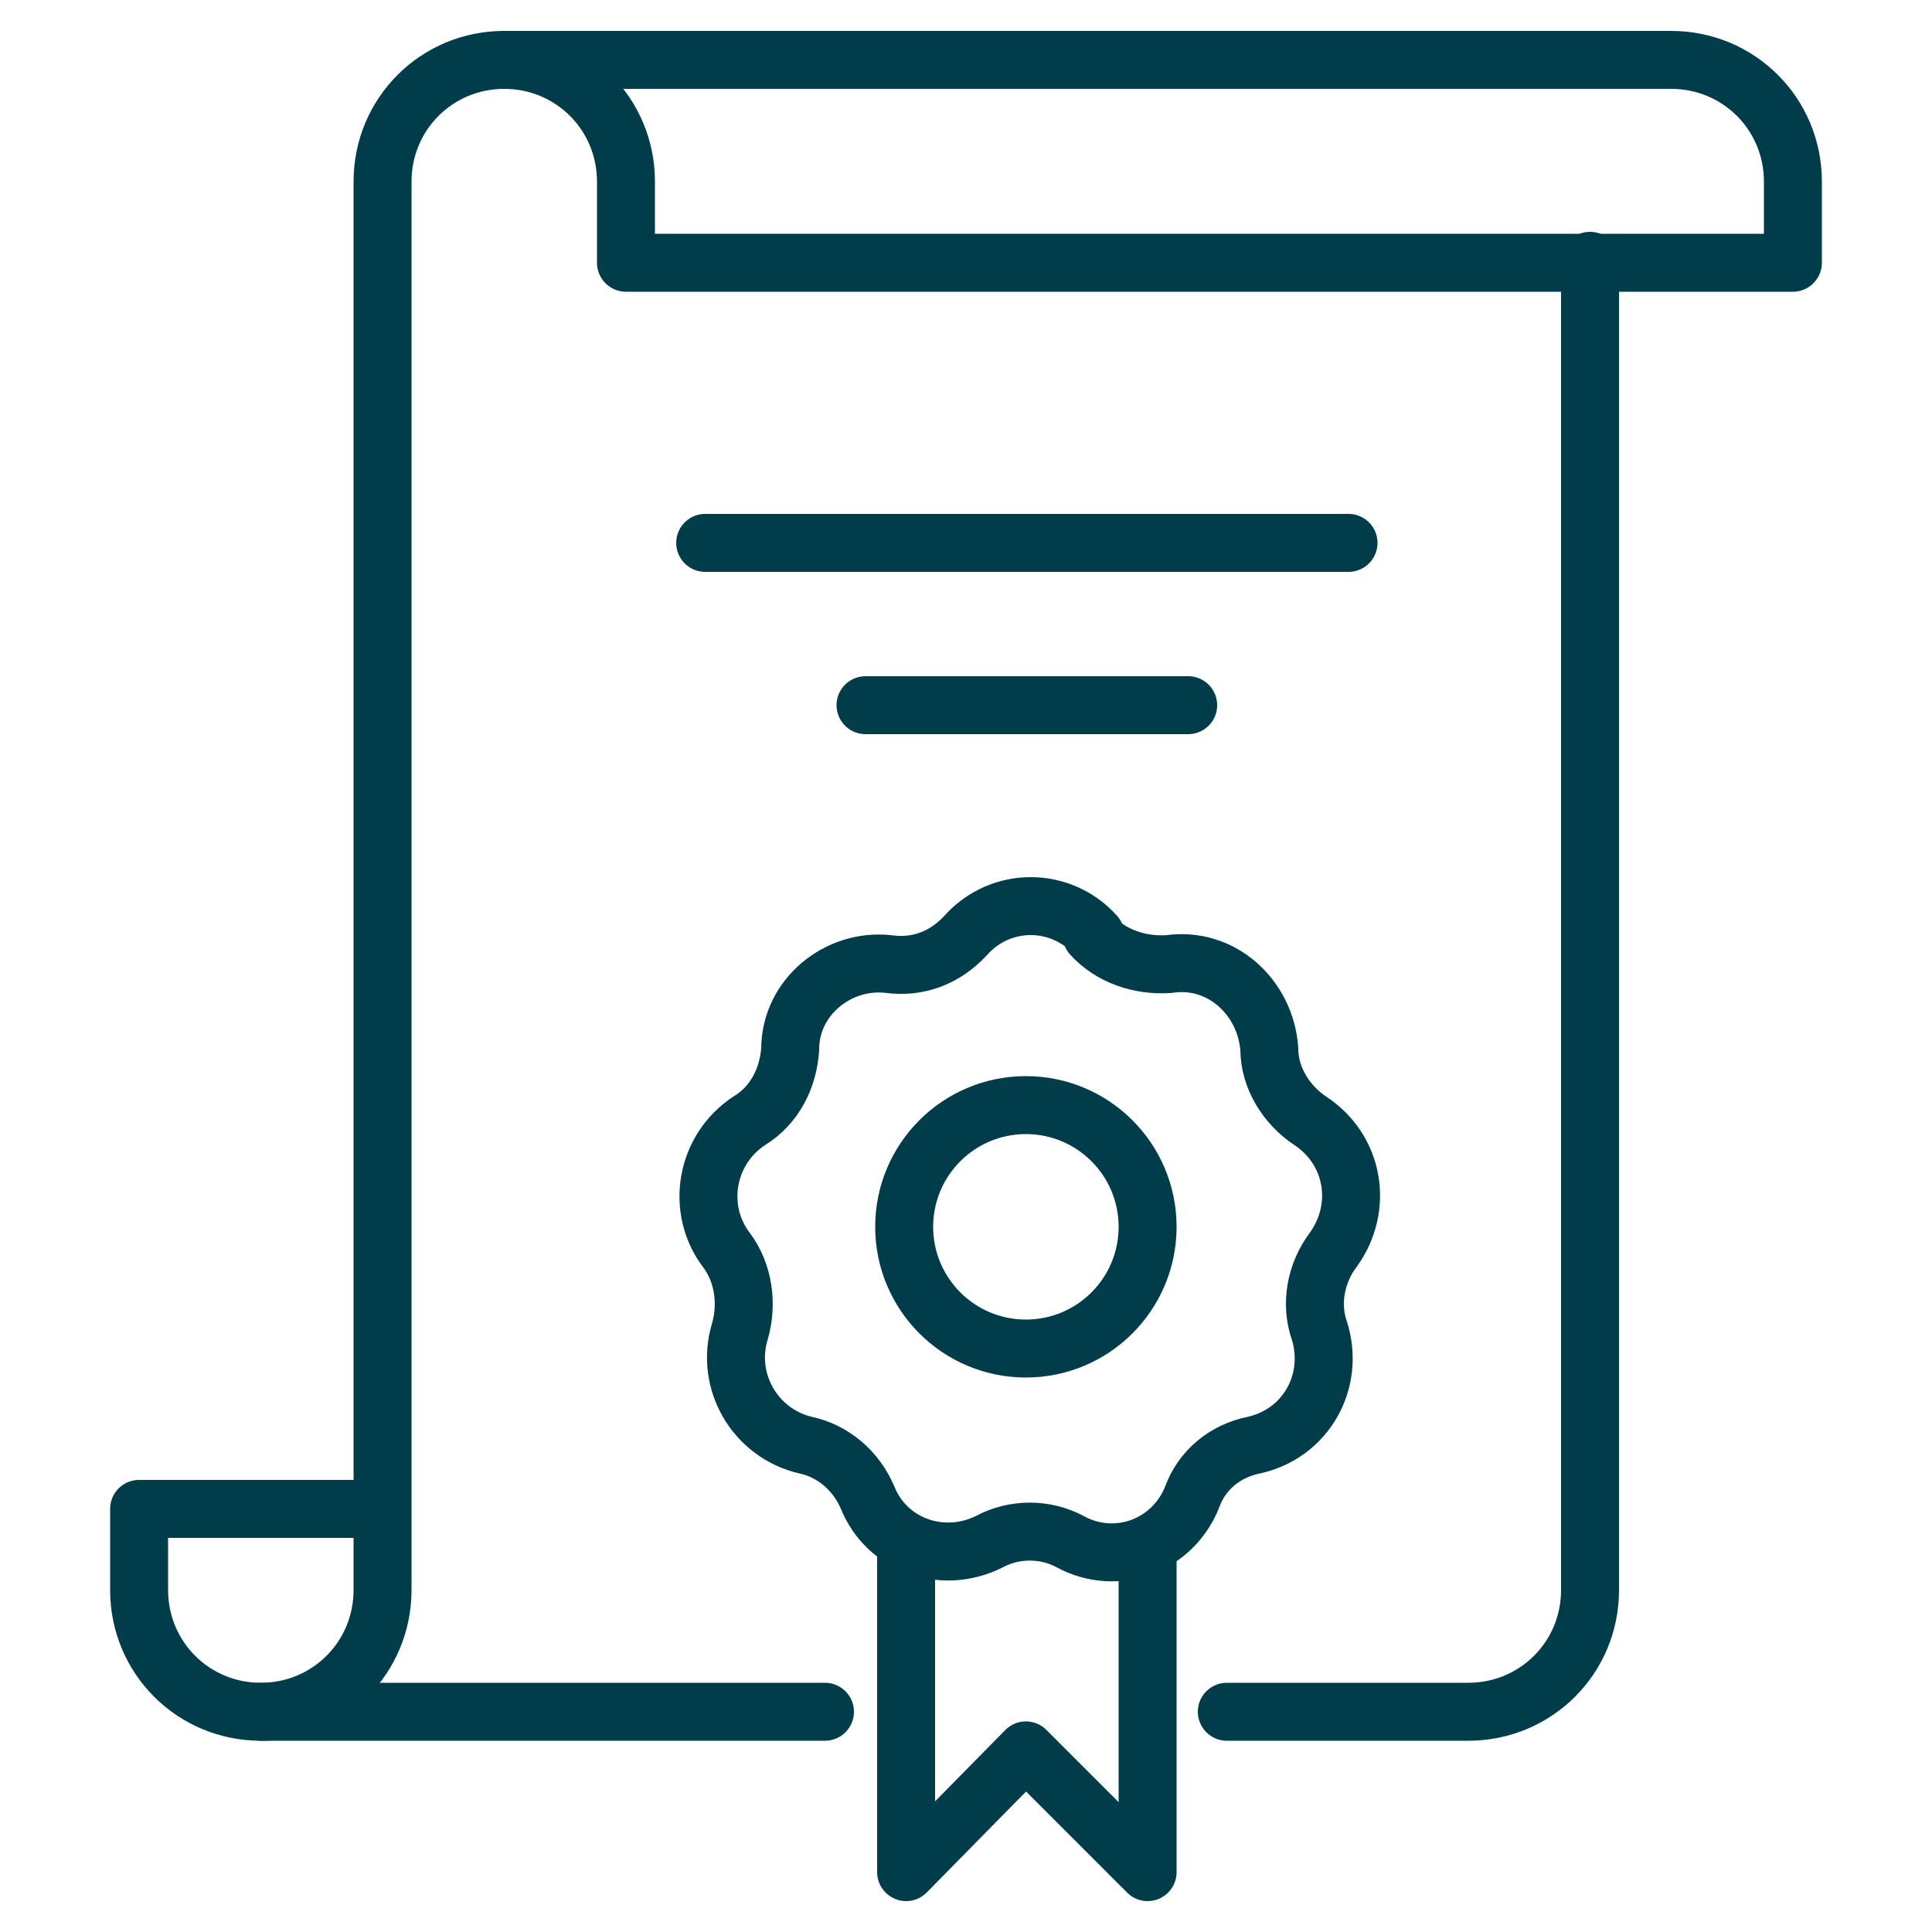
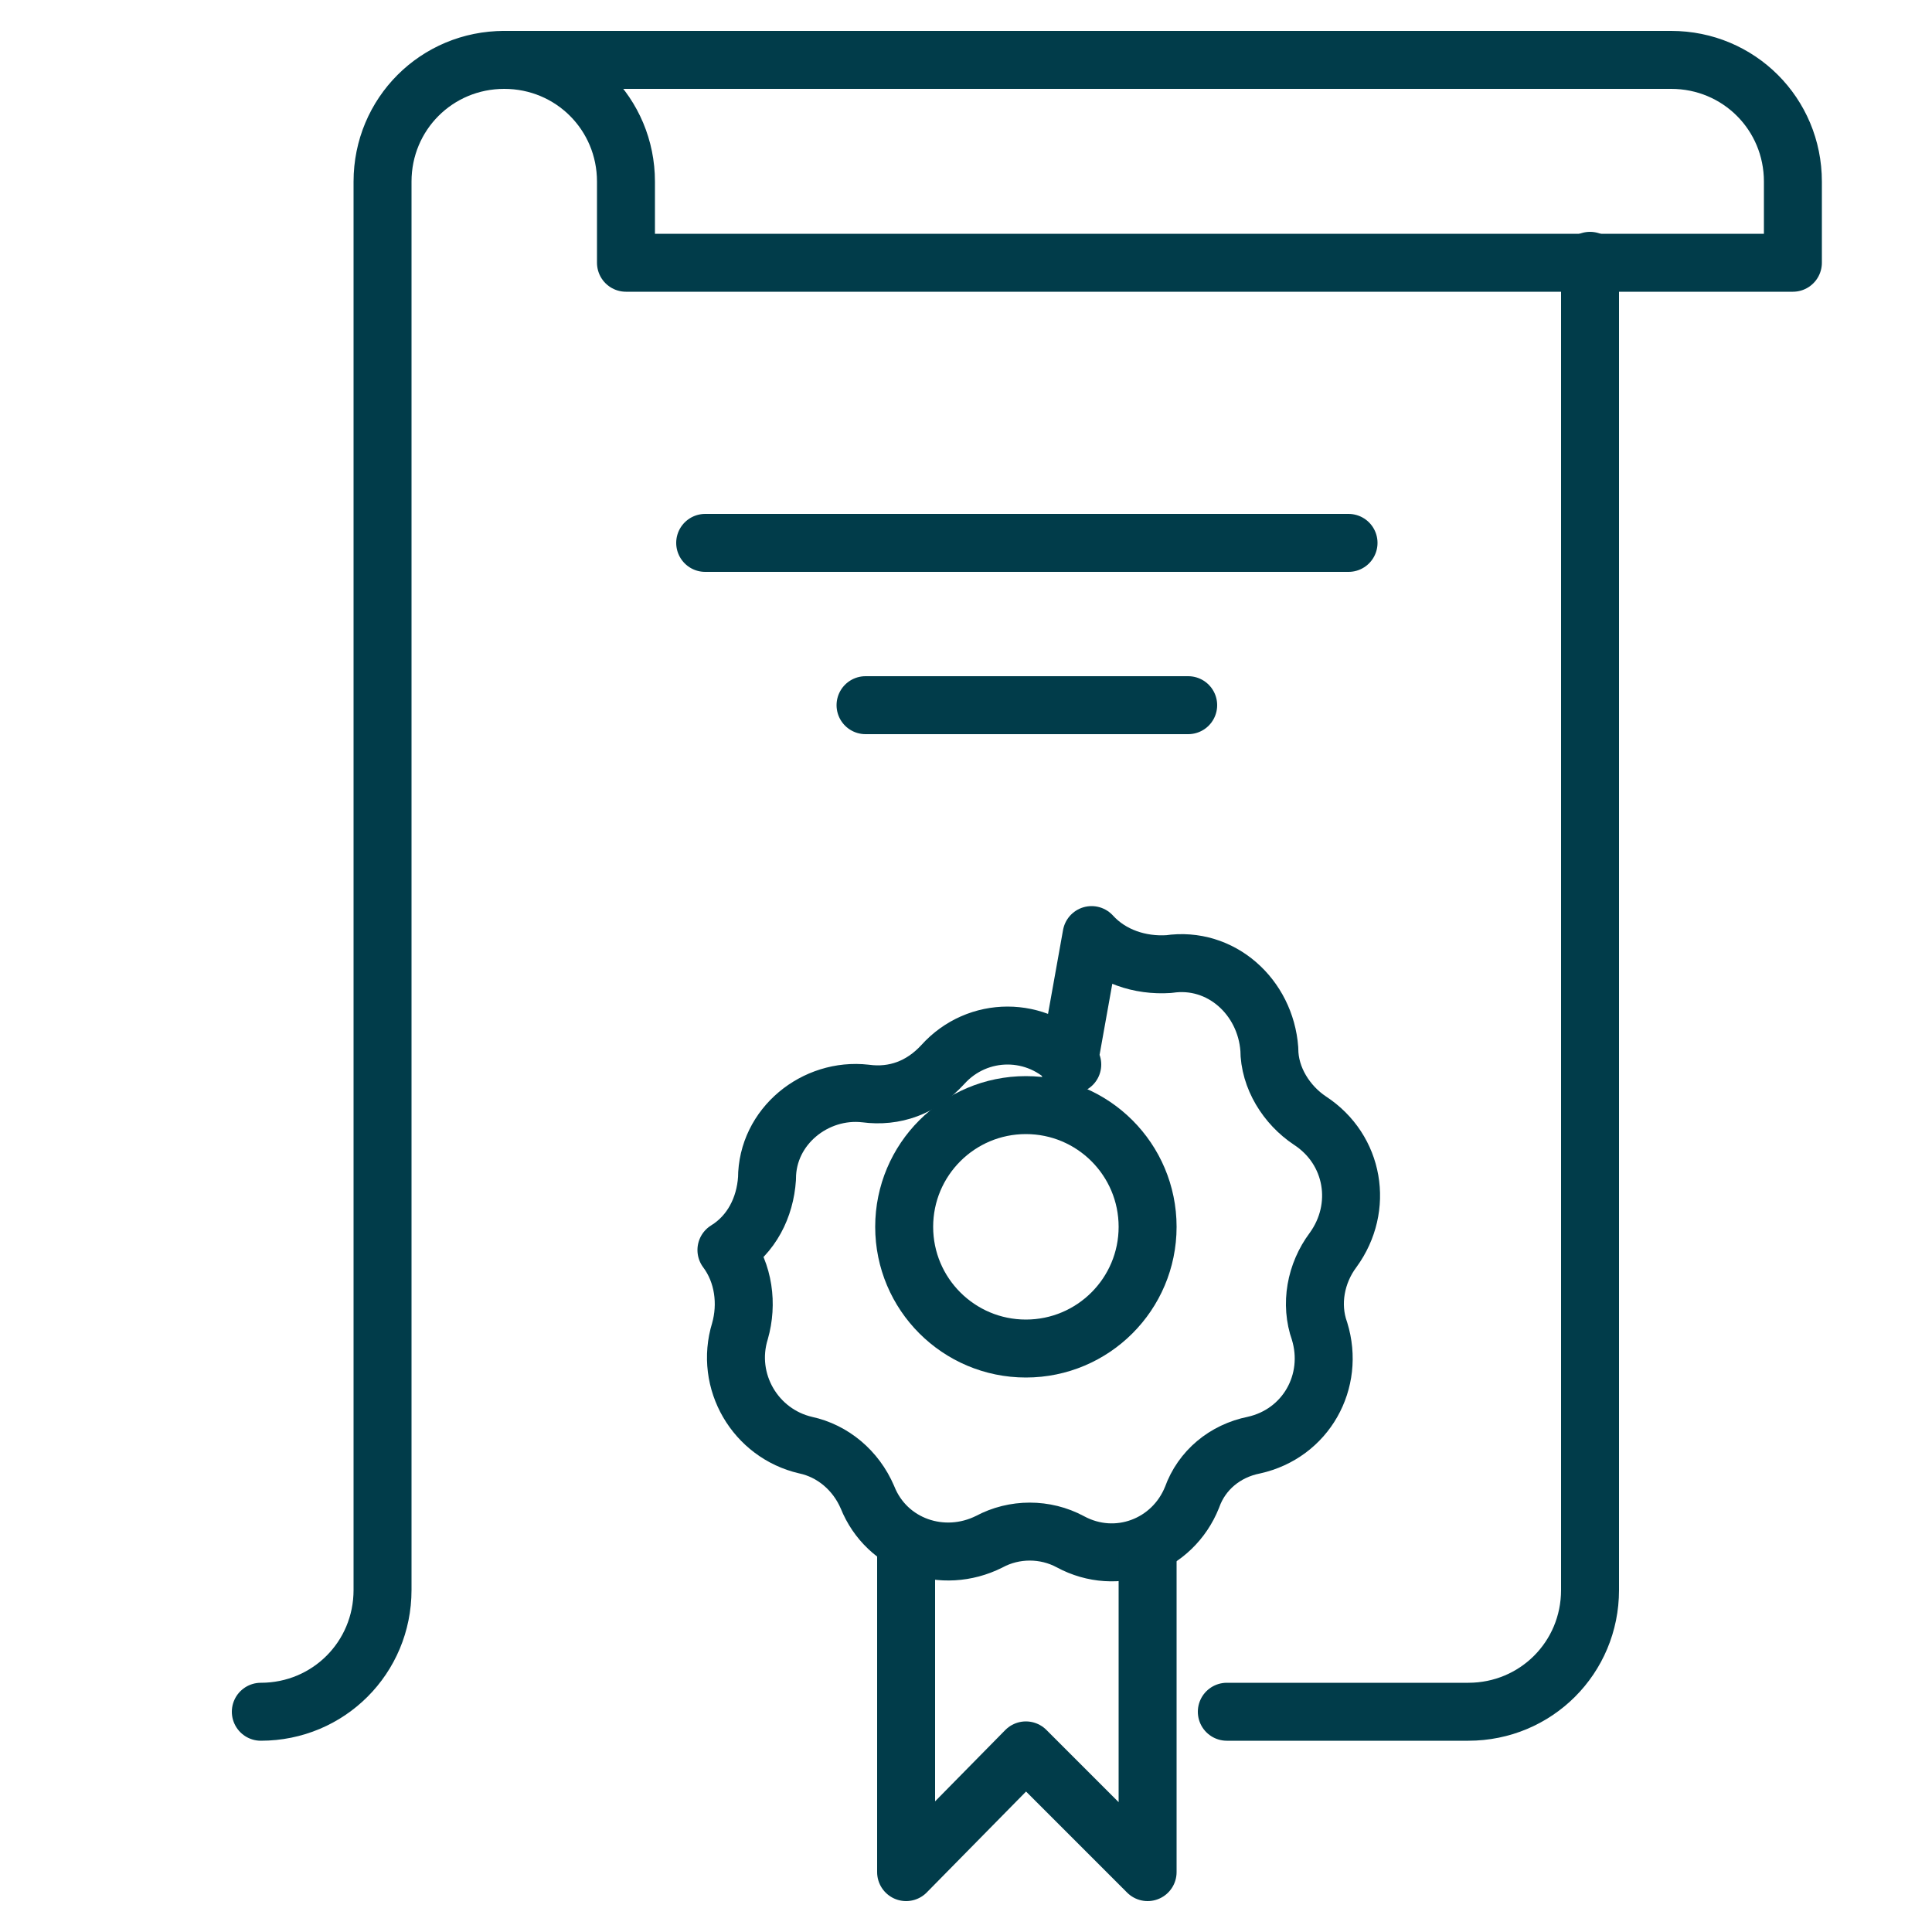
<svg xmlns="http://www.w3.org/2000/svg" id="Layer_1" version="1.1" viewBox="0 0 100 100">
  <defs>
    <style>
      .st0 {
        fill: none;
        stroke: #013c4a;
        stroke-linecap: round;
        stroke-linejoin: round;
        stroke-width: 3px;
      }
    </style>
  </defs>
-   <path class="st0" d="M56.5,48.4h0c1,1.1,2.5,1.6,4,1.5h0c2.7-.4,5,1.7,5.2,4.4h0c0,1.5.9,2.9,2.1,3.7h0c2.3,1.5,2.8,4.5,1.2,6.7h0c-.9,1.2-1.2,2.8-.7,4.2h0c.8,2.6-.7,5.3-3.4,5.9h0c-1.5.3-2.7,1.3-3.2,2.7h0c-1,2.5-3.9,3.6-6.3,2.3h0c-1.3-.7-2.9-.7-4.2,0h0c-2.4,1.2-5.3.2-6.3-2.3h0c-.6-1.4-1.8-2.4-3.2-2.7h0c-2.6-.6-4.2-3.3-3.4-5.9h0c.4-1.4.2-3-.7-4.2h0c-1.6-2.1-1.1-5.2,1.2-6.7h0c1.3-.8,2-2.2,2.1-3.7h0c0-2.7,2.5-4.7,5.1-4.4h0c1.5.2,2.9-.3,4-1.5h0c1.8-2,4.9-2,6.7,0h-.2Z" />
+   <path class="st0" d="M56.5,48.4h0c1,1.1,2.5,1.6,4,1.5h0c2.7-.4,5,1.7,5.2,4.4h0c0,1.5.9,2.9,2.1,3.7h0c2.3,1.5,2.8,4.5,1.2,6.7h0c-.9,1.2-1.2,2.8-.7,4.2h0c.8,2.6-.7,5.3-3.4,5.9h0c-1.5.3-2.7,1.3-3.2,2.7h0c-1,2.5-3.9,3.6-6.3,2.3h0c-1.3-.7-2.9-.7-4.2,0h0c-2.4,1.2-5.3.2-6.3-2.3h0c-.6-1.4-1.8-2.4-3.2-2.7h0c-2.6-.6-4.2-3.3-3.4-5.9h0c.4-1.4.2-3-.7-4.2h0h0c1.3-.8,2-2.2,2.1-3.7h0c0-2.7,2.5-4.7,5.1-4.4h0c1.5.2,2.9-.3,4-1.5h0c1.8-2,4.9-2,6.7,0h-.2Z" />
  <circle class="st0" cx="53.1" cy="63.5" r="6.3" />
  <polyline class="st0" points="59.4 80.2 59.4 96.9 53.1 90.6 46.9 96.9 46.9 80.2" />
  <line class="st0" x1="36.5" y1="28.1" x2="69.8" y2="28.1" />
  <line class="st0" x1="44.8" y1="36.5" x2="61.5" y2="36.5" />
-   <path class="st0" d="M42.7,88.6H13.5c-3.5,0-6.3-2.8-6.3-6.3v-4.2h12.5" />
  <path class="st0" d="M82.3,13.5v68.8c0,3.5-2.8,6.3-6.3,6.3h-12.5" />
  <path class="st0" d="M13.5,88.6c3.5,0,6.3-2.8,6.3-6.3V9.4c0-3.5,2.8-6.3,6.3-6.3s6.3,2.8,6.3,6.3v4.2h60.4v-4.2c0-3.5-2.8-6.3-6.3-6.3H26" />
</svg>